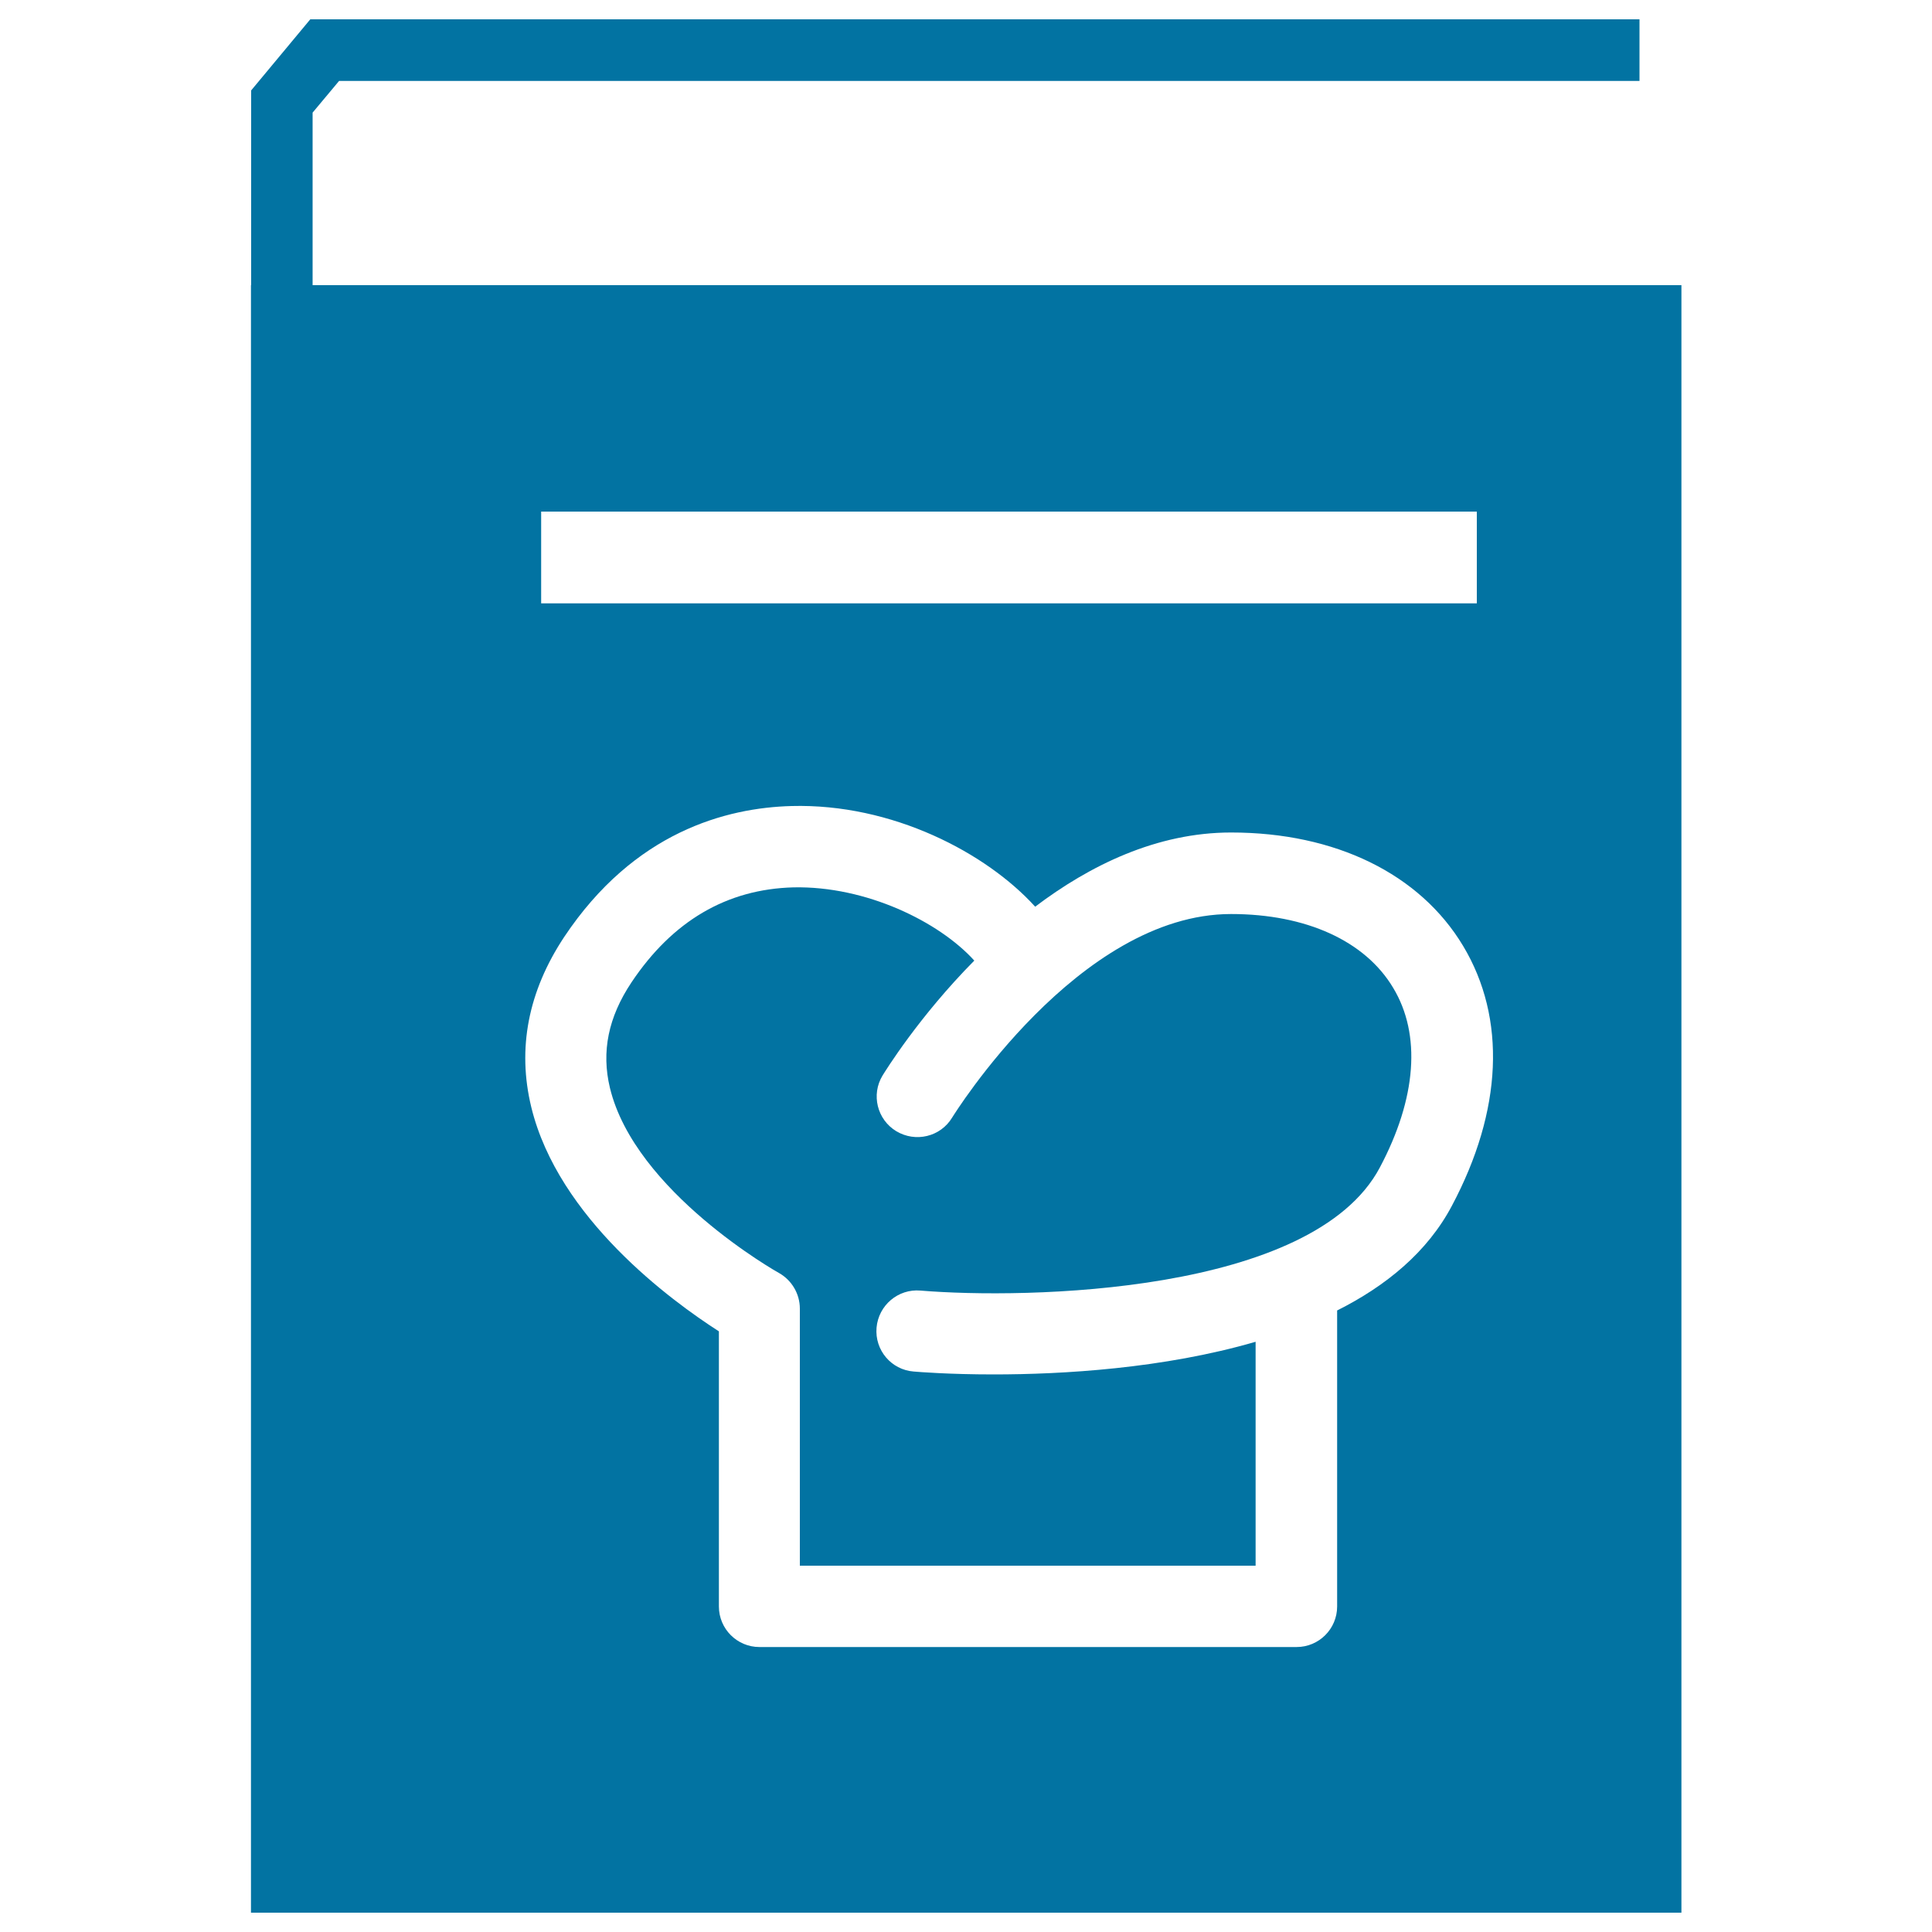
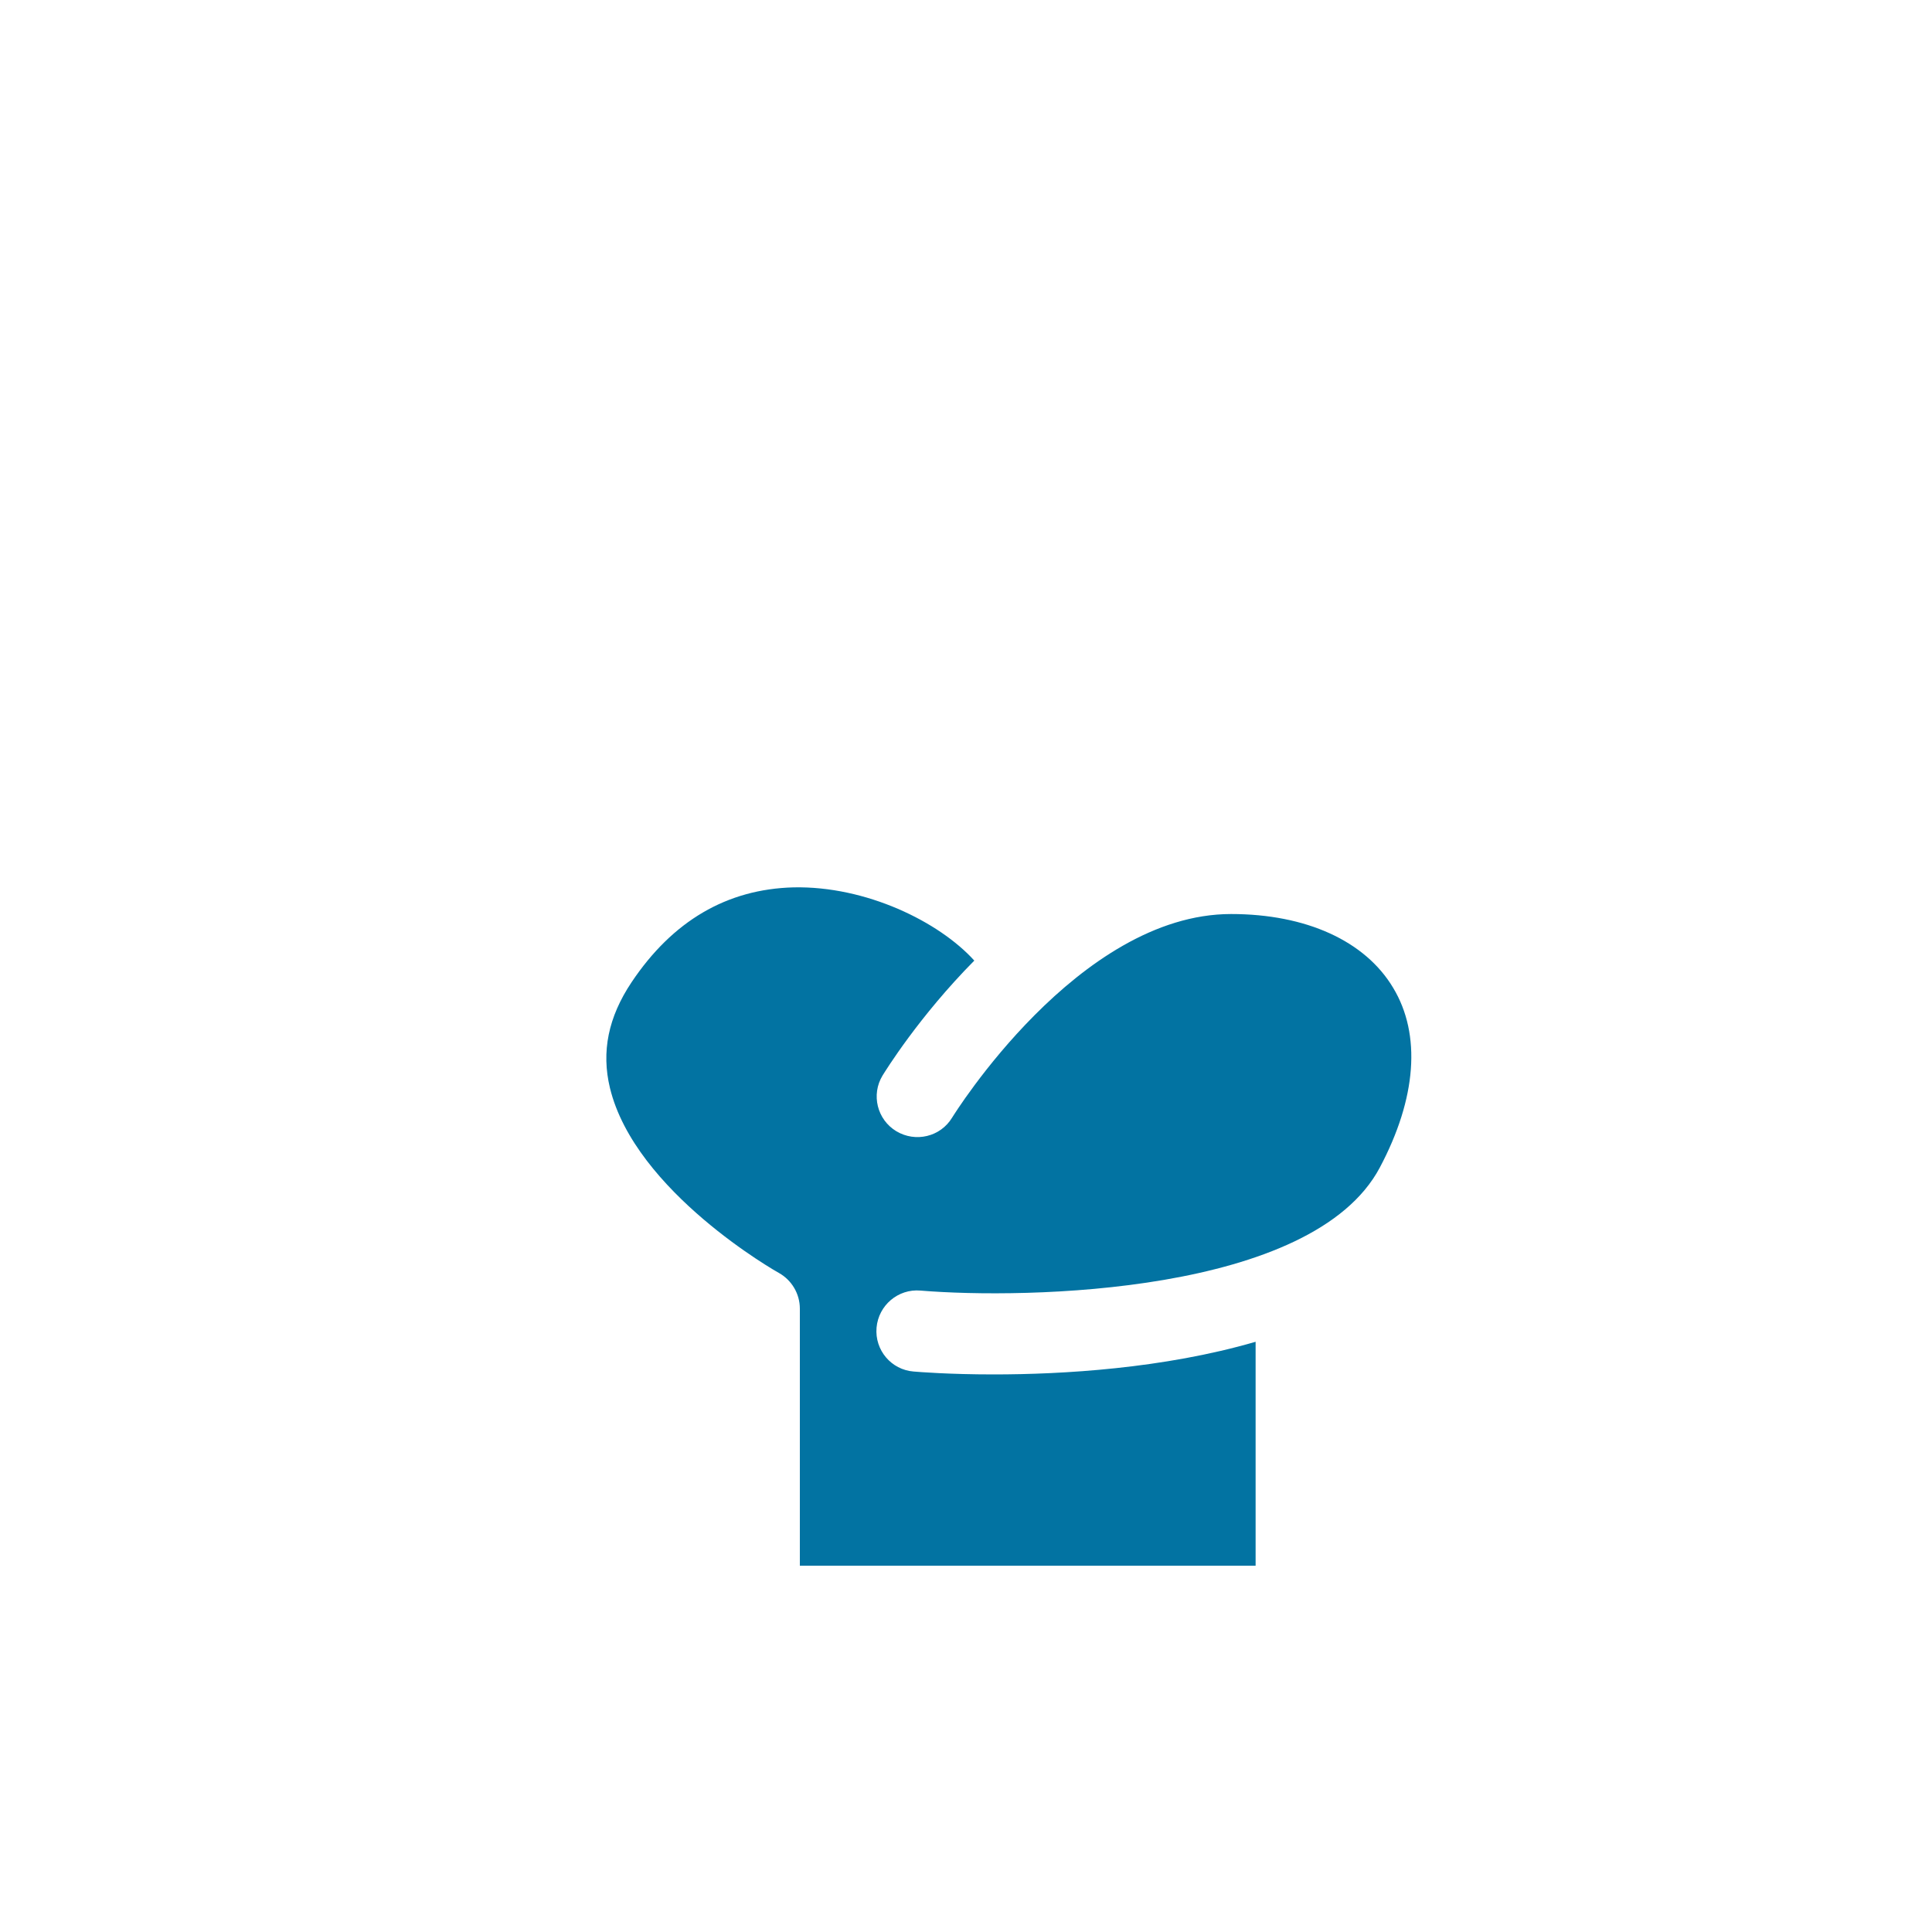
<svg xmlns="http://www.w3.org/2000/svg" viewBox="0 0 1000 1000" style="fill:#0273a2">
  <title>Chef Recipes Book SVG icon</title>
  <g>
    <g>
-       <path d="M161.8,147.6V58.3l13.7-16.4h673.1V10h-688l-30.6,36.8v100.8h-0.1V990h740.4V147.6H161.8z M280.1,264.8h484.3v47.5H280.1V264.8z M751.5,624.1c-12.7,24-34.1,41.5-59.4,54.2v153.2c0,11.6-9.4,21-21,21H393.1c-11.6,0-21-9.4-21-21V689.1c-24.6-15.8-83.1-58.5-97.1-116c-7.4-30.4-1.6-60,17-88.1c36.3-54.5,84-66.9,117.7-67.8c52.1-1.4,100.8,24.2,126.1,52.1c28.3-21.4,62.9-38.4,101.4-38.4c54,0,97.7,21.4,120.1,58.7C779.8,527.1,777.7,574.8,751.5,624.1z" />
      <path d="M637.2,473.1c-79.2,0-143.7,104.3-144.4,105.4c-6,9.9-18.9,13-28.9,7c-9.9-6-13.1-18.9-7.1-28.8c1.5-2.4,18.8-30.5,47.5-59.5c-18.2-20.1-56-38.7-93.6-37.9c-34.5,0.9-62.6,17.4-83.8,49.1c-12.1,18.1-15.7,36-11.2,54.7c13,53.8,86.7,95.4,87.5,95.8c6.6,3.7,10.8,10.8,10.8,18.4v133.1h235.9V694.5c-47.7,13.9-100.2,16.9-135.6,16.9c-23.2,0-39-1.3-41.4-1.5c-11.6-0.9-20.2-11.1-19.2-22.7c1-11.6,11.2-20.2,22.7-19.2c54.4,4.5,203,1.9,237.8-63.7c19-35.8,21.5-68.8,6.9-93C706.6,487,676,473.1,637.2,473.1z" />
    </g>
  </g>
</svg>